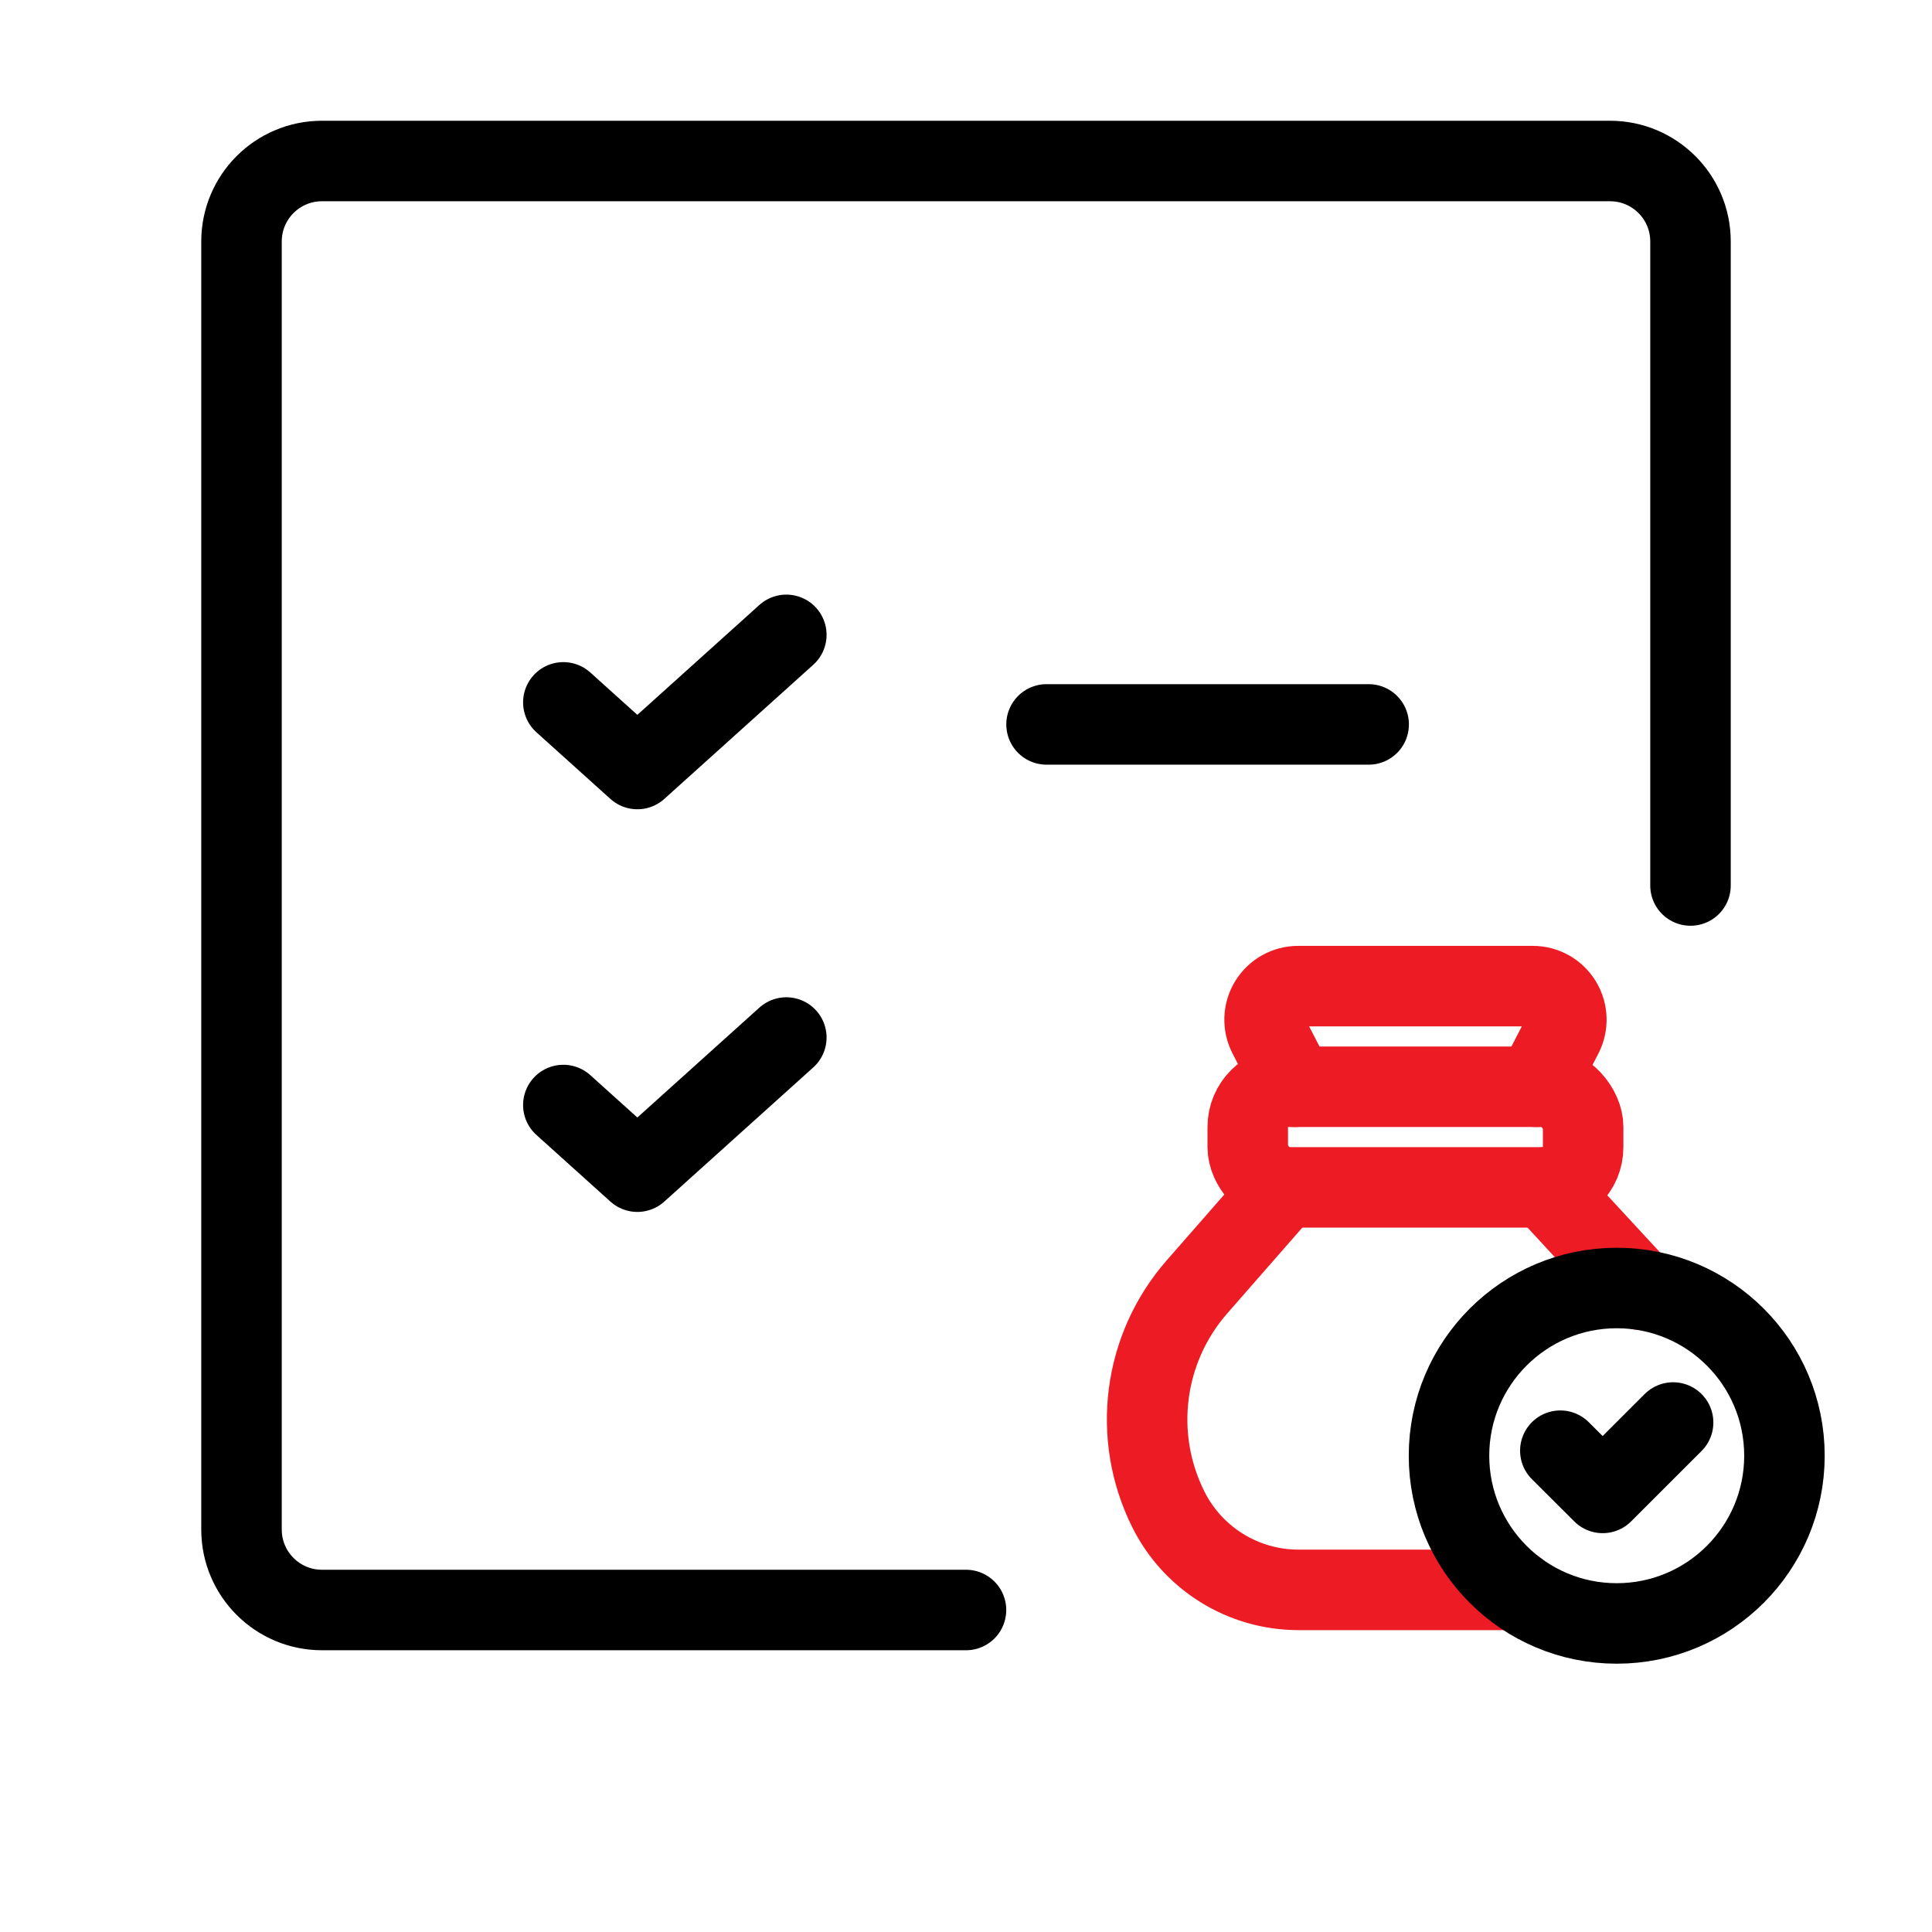
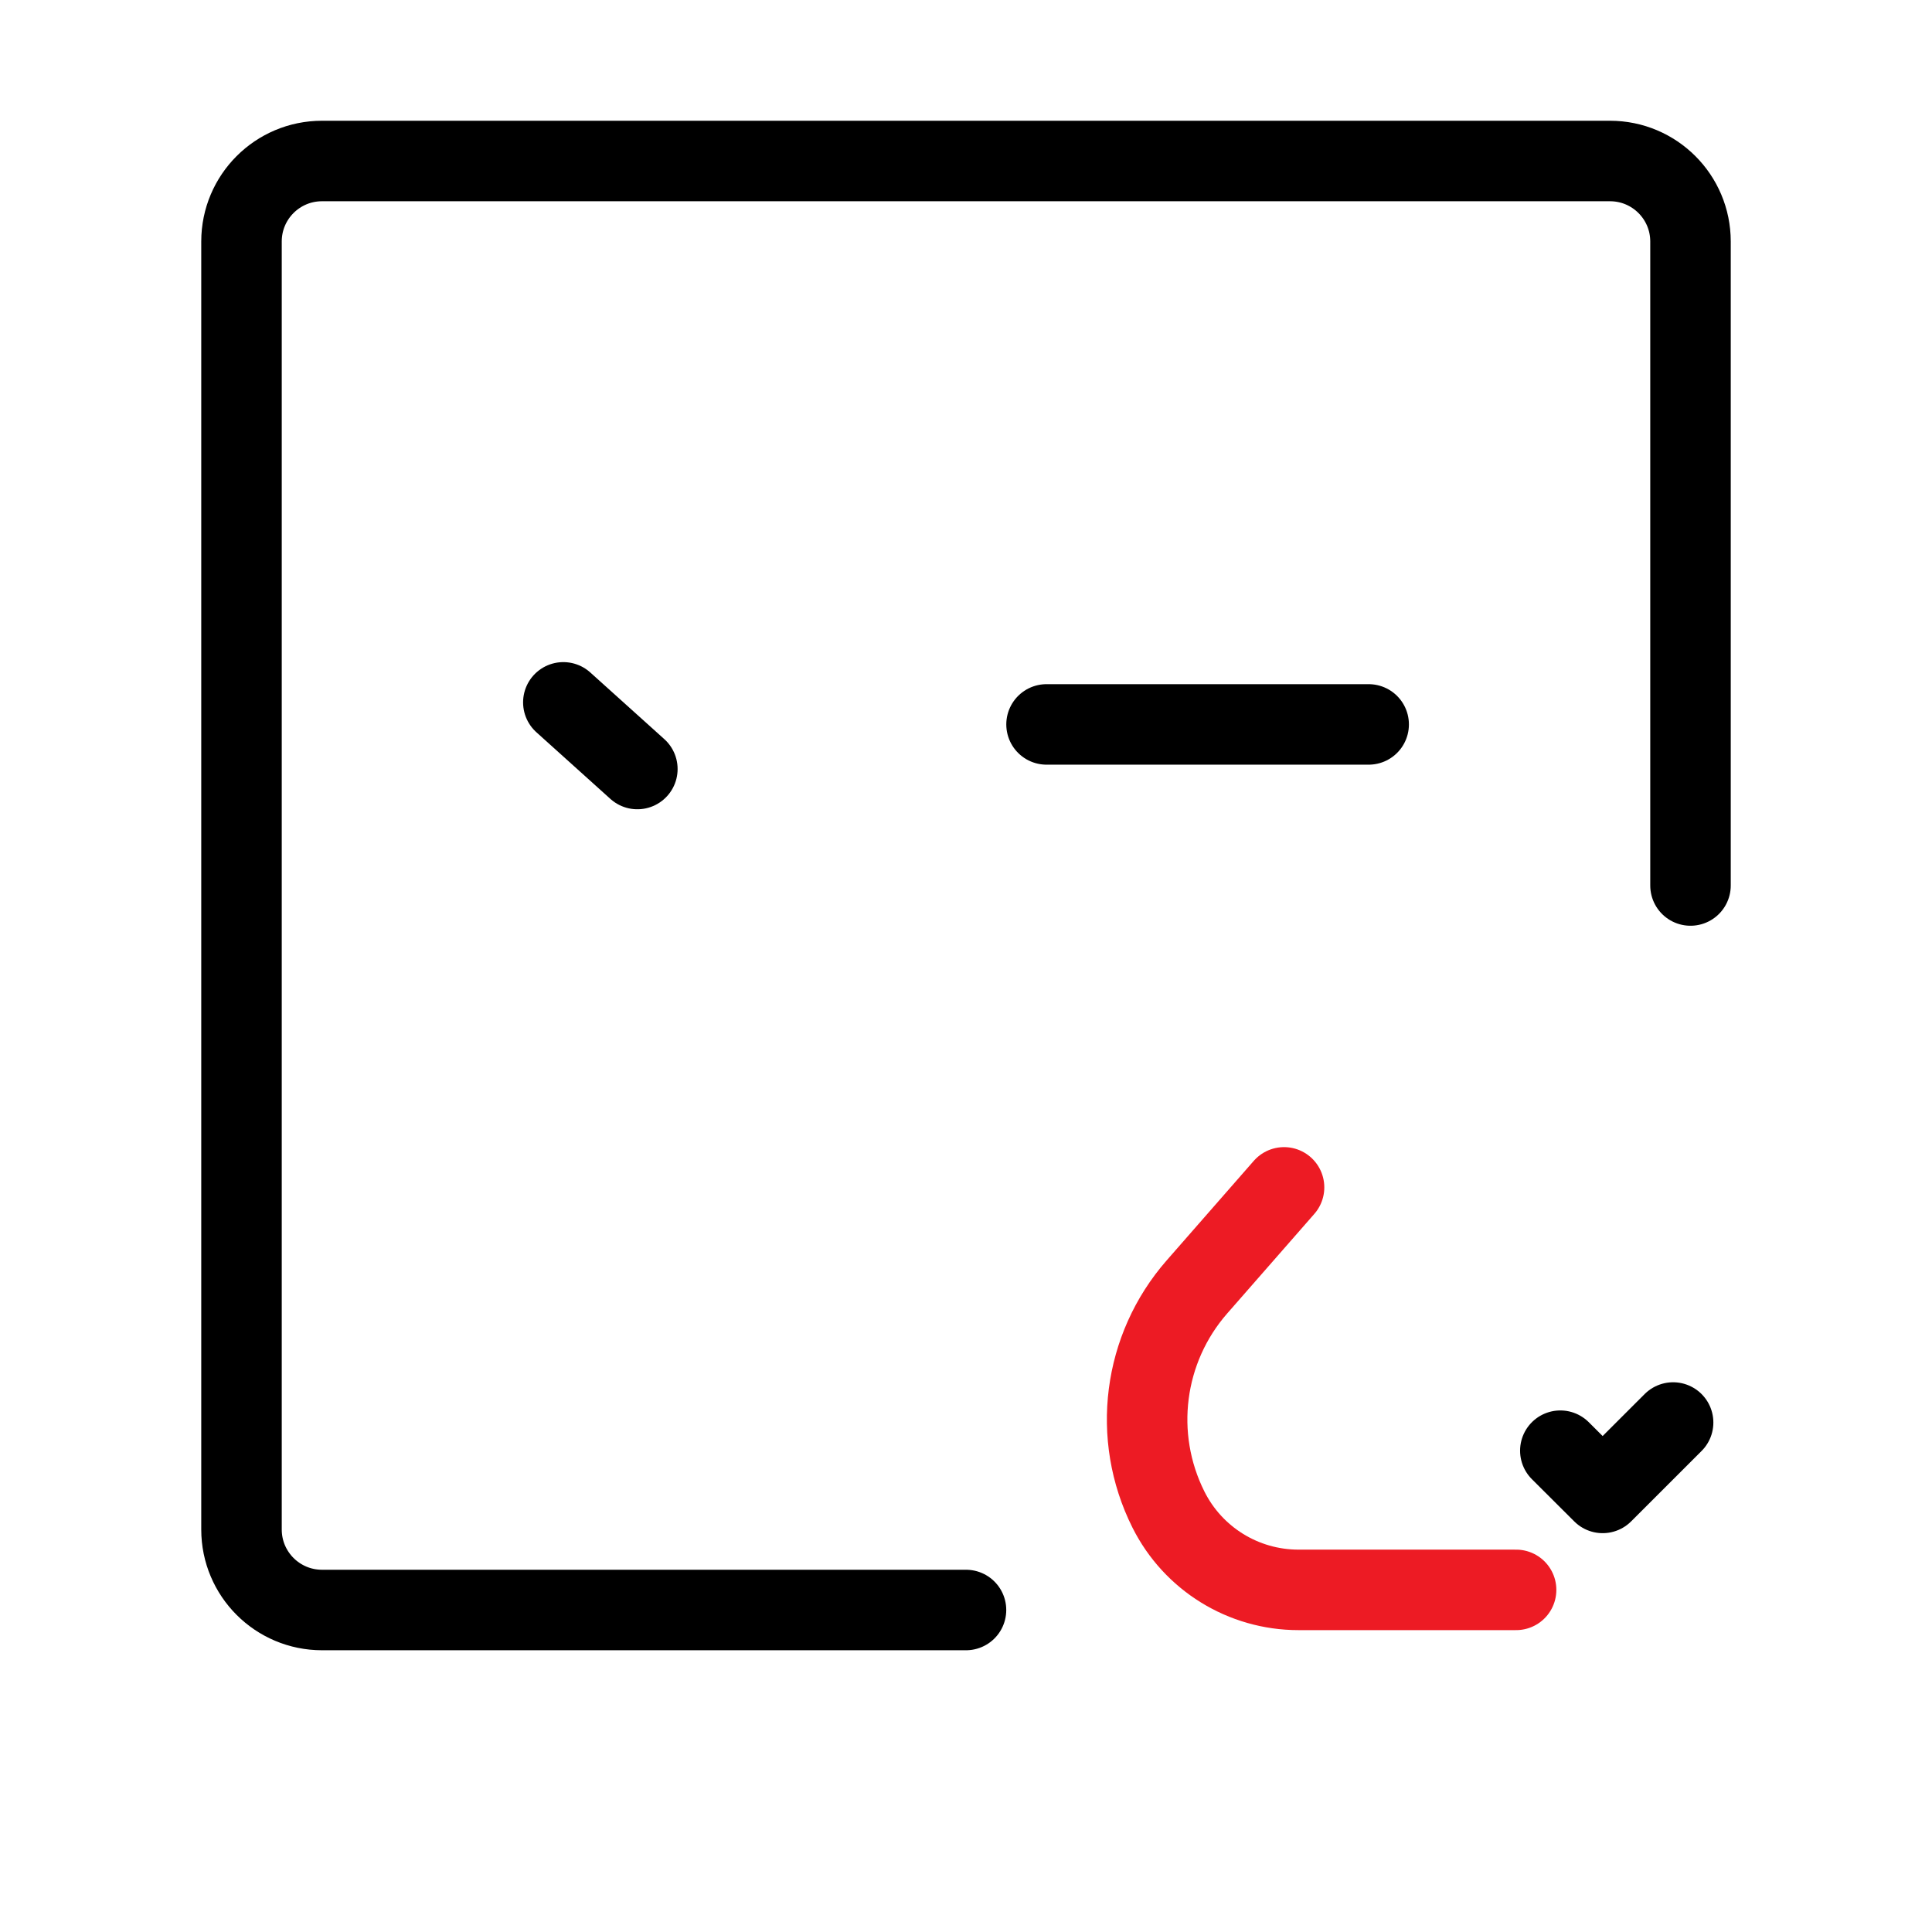
<svg xmlns="http://www.w3.org/2000/svg" width="48" height="48" viewBox="0 0 48 48" fill="none">
  <path d="M24 40H8C6.895 40 6 39.105 6 38V6C6 4.895 6.895 4 8 4H40C41.105 4 42 4.895 42 6V22" stroke="black" stroke-width="2" stroke-linecap="round" />
  <path d="M26.001 17.998H34.004" stroke="black" stroke-width="2" stroke-linecap="round" stroke-linejoin="round" />
-   <path d="M13.996 17.45L15.835 19.106L19.536 15.773" stroke="black" stroke-width="2" stroke-linecap="round" stroke-linejoin="round" />
-   <path d="M13.996 27.454L15.835 29.11L19.536 25.777" stroke="black" stroke-width="2" stroke-linecap="round" stroke-linejoin="round" />
-   <rect x="31" y="27" width="8.333" height="2.5" rx="1" stroke="#ED1B24" stroke-width="2" stroke-linecap="round" stroke-linejoin="round" />
+   <path d="M13.996 17.45L15.835 19.106" stroke="black" stroke-width="2" stroke-linecap="round" stroke-linejoin="round" />
  <path d="M31.902 29.5L29.737 31.974C28.4 33.502 28.12 35.686 29.028 37.502V37.502C29.64 38.727 30.891 39.5 32.26 39.5H37.667" stroke="#ED1B24" stroke-width="2" stroke-linecap="round" stroke-linejoin="round" />
-   <path d="M32.174 27L31.511 25.716C31.378 25.457 31.388 25.148 31.54 24.9C31.691 24.651 31.961 24.5 32.251 24.5H38.082C38.373 24.5 38.643 24.651 38.794 24.9C38.945 25.148 38.956 25.457 38.823 25.716L38.16 27" stroke="#ED1B24" stroke-width="2" stroke-linecap="round" stroke-linejoin="round" />
  <path d="M41.568 35.342L39.818 37.091L38.766 36.042" stroke="black" stroke-width="2" stroke-linecap="round" stroke-linejoin="round" />
-   <path d="M38.389 29.5L40.734 32.038" stroke="#ED1B24" stroke-width="2" stroke-linecap="round" stroke-linejoin="round" />
-   <ellipse cx="40.167" cy="36.167" rx="4.167" ry="4.167" stroke="black" stroke-width="2" stroke-linecap="round" stroke-linejoin="round" />
</svg>